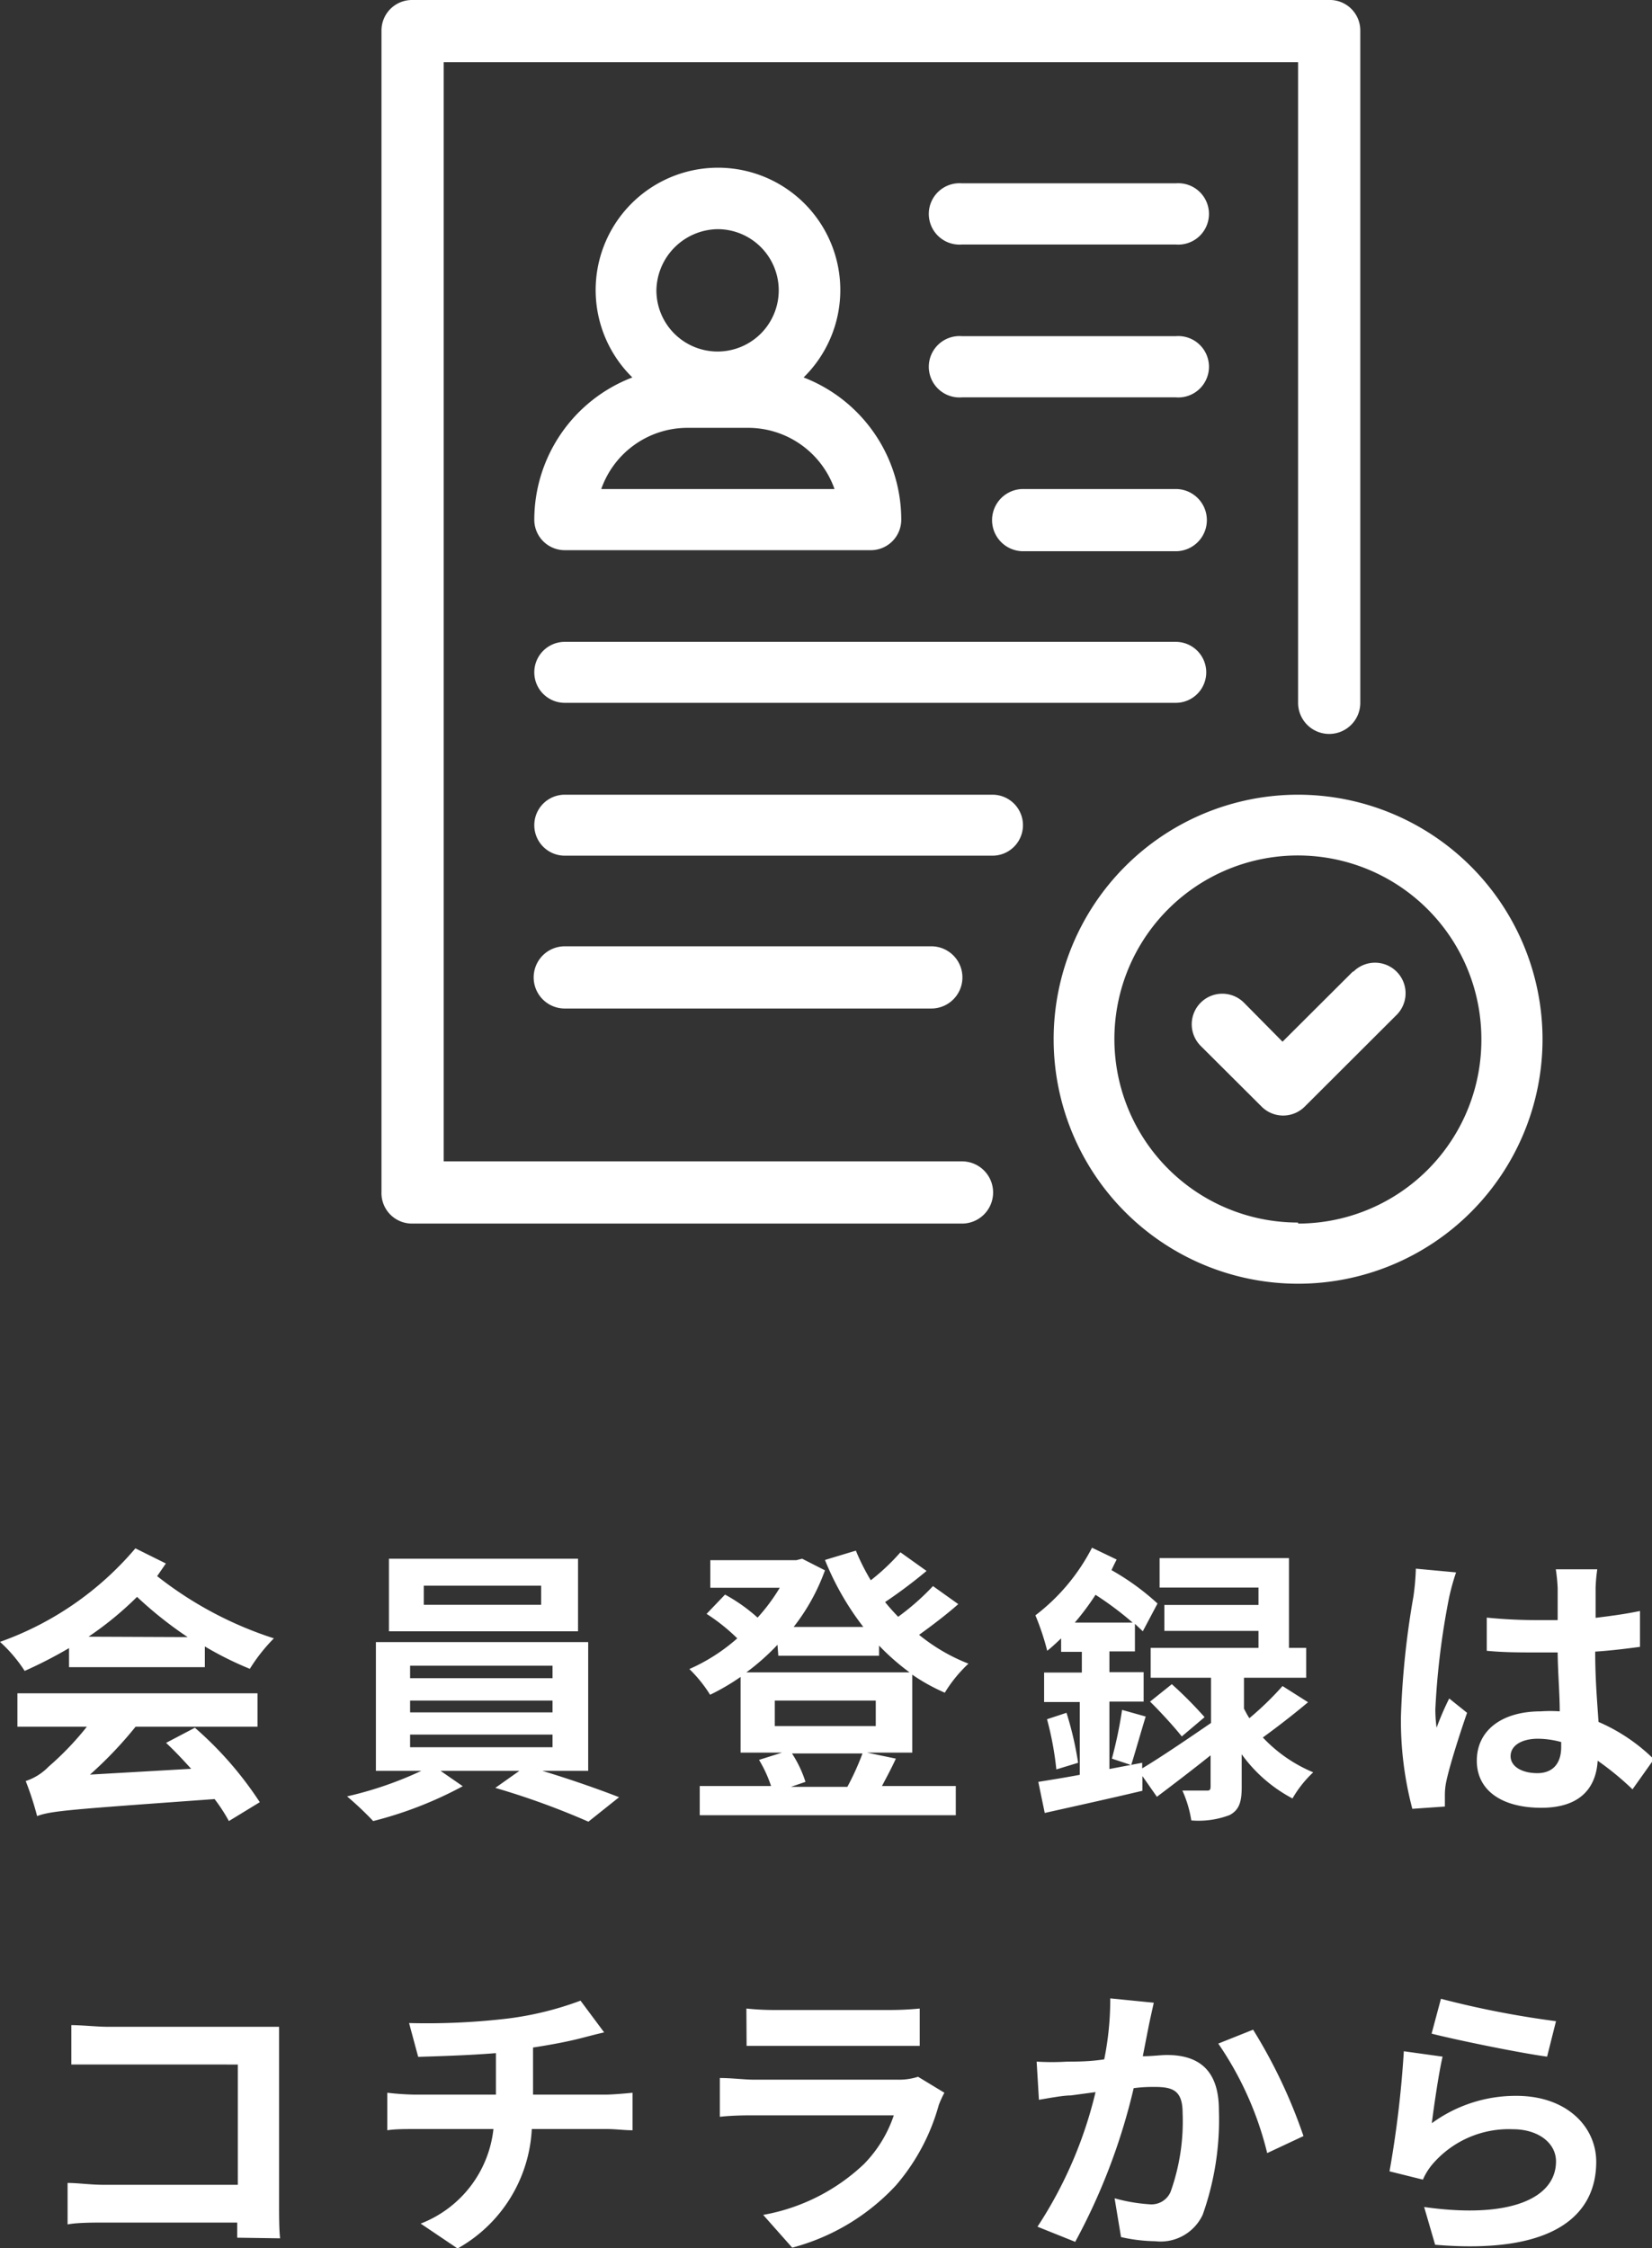
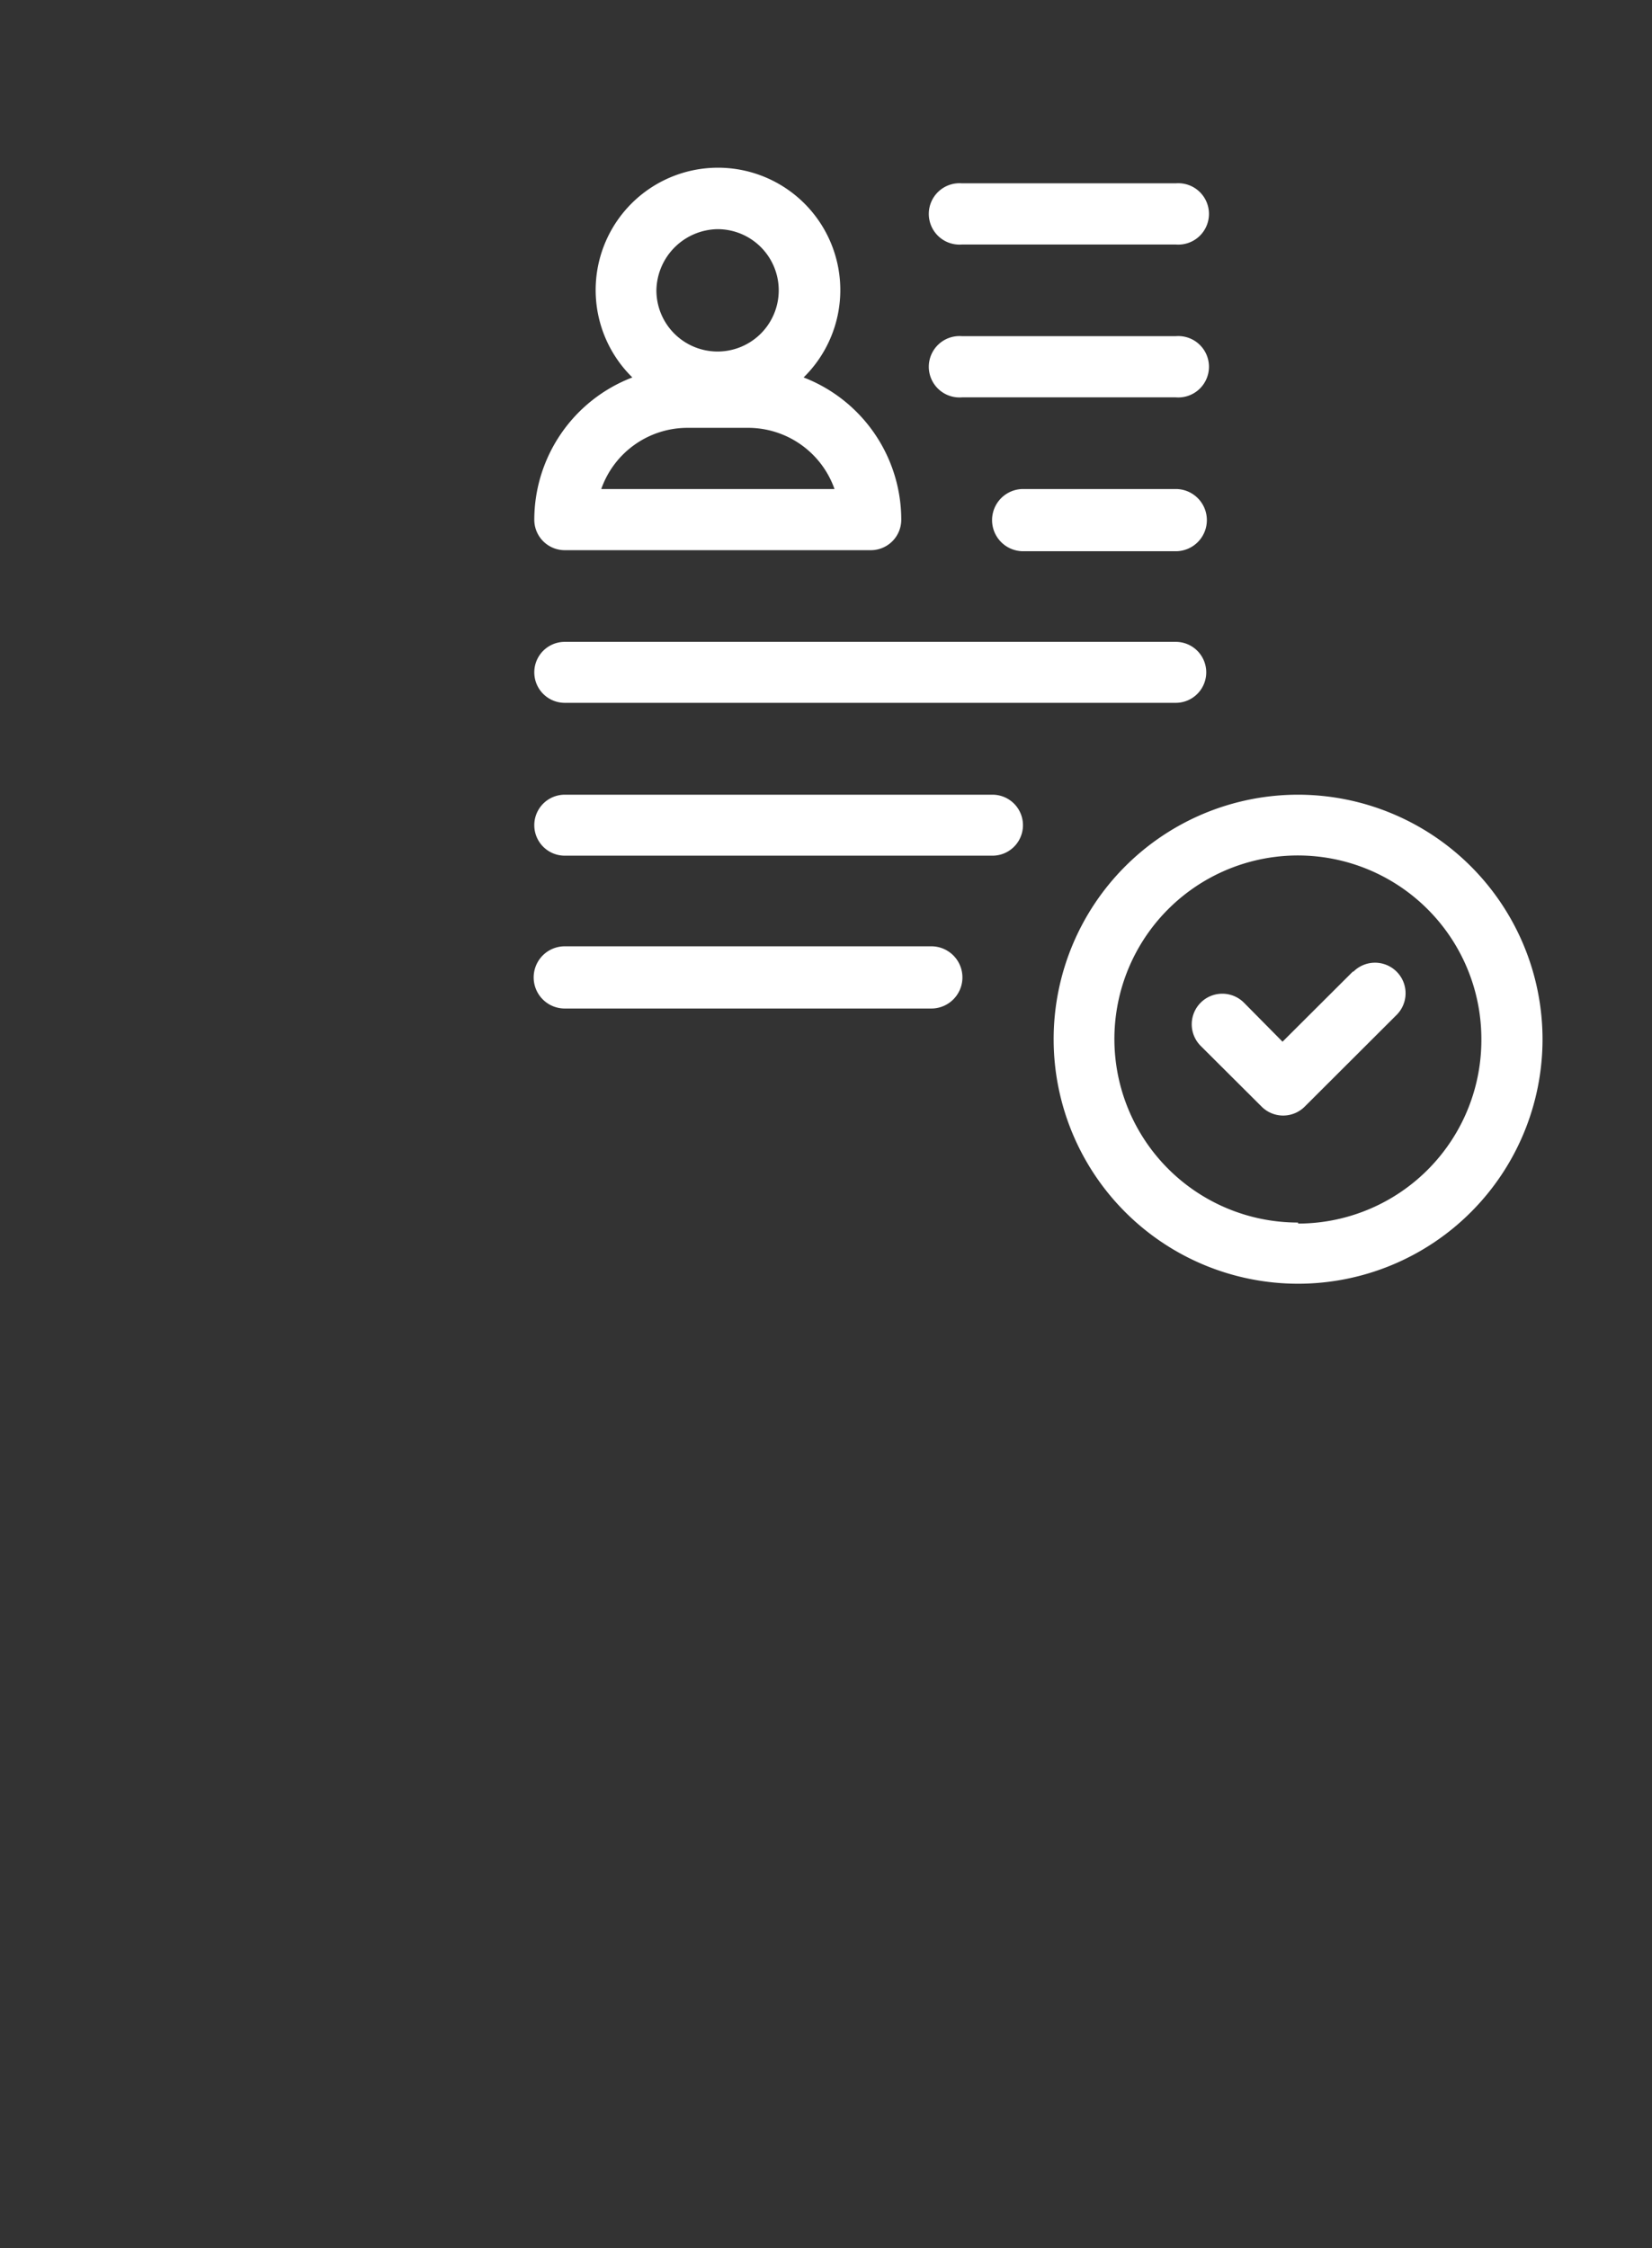
<svg xmlns="http://www.w3.org/2000/svg" viewBox="0 0 79.68 108.4">
  <rect x="0" y="0" width="79.68" height="108.4" fill="#333333" stroke="none" />
  <defs>
    <style>.cls-1{fill:#fff;}</style>
  </defs>
  <g id="レイヤー_2" data-name="レイヤー 2">
    <g id="レイヤー_2-2" data-name="レイヤー 2">
-       <path d="m8 75.39-.42.61a18 18 0 0 0 5.63 3 8.35 8.35 0 0 0-1.16 1.47 16.23 16.23 0 0 1-2.17-1.08v1H3.33v-.92a21.47 21.47 0 0 1-2.14 1.1A7 7 0 0 0 0 79.17a15.23 15.23 0 0 0 6.53-4.51zm1.4 7.92a17.23 17.23 0 0 1 3.13 3.59l-1.49.91a8.2 8.2 0 0 0-.69-1.06c-6.9.5-7.87.56-8.56.82a14.88 14.88 0 0 0-.55-1.69 2.7 2.7 0 0 0 1.1-.69 14.18 14.18 0 0 0 1.85-1.93H.84v-1.61h11.58v1.61H6.54a19.13 19.13 0 0 1-2.2 2.31l4.88-.28c-.39-.43-.8-.87-1.21-1.25zm-.35-4.37A19 19 0 0 1 6.61 77a16.17 16.17 0 0 1-2.34 1.92zM26.16 85.39c1.3.39 2.73.89 3.7 1.27l-1.48 1.18a36.89 36.89 0 0 0-4.49-1.63l1.16-.82h-3.8l1.07.74A18.74 18.74 0 0 1 18 87.81a15.9 15.9 0 0 0-1.26-1.19 17.7 17.7 0 0 0 3.58-1.23h-2.19v-6.21h10.24v6.21zm1.72-6.73h-9.12v-3.5h9.12zm-8.1 2.26h6.87v-.6h-6.87zm0 1.65h6.87V82h-6.87zm0 1.68h6.87v-.61h-6.87zm6.32-7.79h-5.66v.92h5.66zM44 84.51h-2.18l1.39.29c-.22.48-.46.92-.67 1.32h3.56v1.41H33.75v-1.41h3.44a6.22 6.22 0 0 0-.58-1.26l1.11-.35h-2v-3.65a10.85 10.85 0 0 1-1.47.86 6.59 6.59 0 0 0-1-1.24A8.91 8.91 0 0 0 35.56 79a9.13 9.13 0 0 0-1.48-1.18l.89-.93A8.23 8.23 0 0 1 36.54 78a9 9 0 0 0 1.07-1.44h-3.35v-1.33h4.15l.28-.07 1.1.56a9.8 9.8 0 0 1-1.51 2.73h3.36a13.5 13.5 0 0 1-1.85-3.23l1.49-.45A10.57 10.57 0 0 0 42 76.2a10.43 10.43 0 0 0 1.43-1.35l1.26.9c-.62.52-1.34 1.06-2 1.5.2.25.41.48.63.71A11.9 11.9 0 0 0 45 76.48l1.22.87c-.59.52-1.29 1.05-1.89 1.48a8.85 8.85 0 0 0 2.38 1.39 6.66 6.66 0 0 0-1.14 1.4 9.08 9.08 0 0 1-1.57-.87zm-6.5-5.2a11.29 11.29 0 0 1-1.5 1.33h7.87a11.22 11.22 0 0 1-1.47-1.29v.49h-4.86zM42.24 82h-4.87v1.23h4.87zm-1.37 4.16a12.59 12.59 0 0 0 .73-1.61h-3.4a5.6 5.6 0 0 1 .65 1.37l-.7.24zM63.09 82.08c-.7.59-1.48 1.19-2.18 1.7a7.07 7.07 0 0 0 2.43 1.68 5.45 5.45 0 0 0-1 1.26 7.09 7.09 0 0 1-2.45-2.13v1.6c0 .71-.13 1.09-.58 1.33a4.22 4.22 0 0 1-1.85.26 5.63 5.63 0 0 0-.43-1.44h1.15c.15 0 .21 0 .21-.21v-1.49c-.9.72-1.82 1.42-2.59 2l-.7-1v.71c-1.64.39-3.38.77-4.71 1.07l-.31-1.5c.56-.09 1.26-.2 2-.34v-3.51h-1.72v-1.42h1.82v-1h-1V79c-.22.21-.44.42-.67.6a12.23 12.23 0 0 0-.57-1.71 9.64 9.64 0 0 0 2.73-3.26l1.19.57c-.09.17-.17.34-.25.51a11.94 11.94 0 0 1 2.22 1.61l-.71 1.34-.38-.36v1.33h-1.23v1h1.65v1.42h-1.65v3.25l1.58-.3v.27c.87-.52 2.11-1.36 3.32-2.19V80.9H55.5v-1.44h5.2v-.82h-4.54v-1.25h4.54v-.84h-4.77v-1.42h6.24v4.33H63v1.44h-3v1.49c.08.15.16.31.26.46a15 15 0 0 0 1.6-1.55zm-11.65.51A16.07 16.07 0 0 1 52 85l-1.05.32a15.21 15.21 0 0 0-.45-2.42zm3.19-4.35a15.74 15.74 0 0 0-1.79-1.34 12.28 12.28 0 0 1-1 1.34zm-1 6.56a20.75 20.75 0 0 0 .49-2.35l1.14.32c-.25.81-.51 1.74-.7 2.34zm2.89-3.59a19.59 19.59 0 0 1 1.58 1.59l-1.1.93c-.34-.43-1-1.16-1.53-1.68zM70.23 75.82a10.89 10.89 0 0 0-.34 1.23 36.8 36.8 0 0 0-.66 5.37 6.65 6.65 0 0 0 .06.89c.18-.49.4-1 .61-1.41l.86.69c-.39 1.13-.84 2.55-1 3.3a3.14 3.14 0 0 0-.07.65v.57l-1.57.11a16.66 16.66 0 0 1-.55-4.42 40.71 40.71 0 0 1 .6-5.8 11.47 11.47 0 0 0 .12-1.36zm8.51 10.46a14.2 14.2 0 0 0-1.68-1.38c-.08 1.31-.84 2.27-2.72 2.27s-3.11-.82-3.11-2.27 1.19-2.38 3.09-2.38a6.57 6.57 0 0 1 .91 0c0-.85-.09-1.86-.1-2.84h-1c-.81 0-1.59 0-2.42-.08V78a24.21 24.21 0 0 0 2.42.12h1v-1.54a8.44 8.44 0 0 0-.09-.91h2a8.18 8.18 0 0 0-.08.89v1.45c.75-.09 1.48-.19 2.14-.33v1.73c-.67.09-1.4.18-2.16.23 0 1.35.1 2.46.16 3.39a8.69 8.69 0 0 1 2.67 1.8zM75.3 84a4.33 4.33 0 0 0-1.12-.16c-.79 0-1.32.33-1.32.84s.56.82 1.29.82 1.15-.45 1.15-1.26zM11.44 107.9v-.73H5.07c-.55 0-1.35 0-1.81.09v-2c.49 0 1.12.09 1.75.09h6.46v-5.8H3.44v-1.9c.52 0 1.25.08 1.74.08h8.28v8.55c0 .49 0 1.23.05 1.65zM29.24 101c.29 0 1-.06 1.27-.09v1.81c-.38 0-.85-.06-1.23-.06h-3.63a7 7 0 0 1-3.58 5.76l-1.78-1.2a5.53 5.53 0 0 0 3.51-4.56H20c-.43 0-.95 0-1.32.06v-1.81a12.85 12.85 0 0 0 1.29.09h3.95v-2c-1.34.11-2.81.15-3.75.18l-.44-1.63a33.31 33.31 0 0 0 4.78-.22 15.51 15.51 0 0 0 3.49-.86L29.14 98c-.48.11-.84.21-1.08.27-.69.18-1.51.33-2.35.46V101zM45.55 100.91a5 5 0 0 0-.27.59 10 10 0 0 1-2.07 3.88 10.47 10.47 0 0 1-5 3l-1.4-1.58a9.47 9.47 0 0 0 4.86-2.45 6.14 6.14 0 0 0 1.44-2.35h-6.76c-.34 0-1 0-1.63.07v-1.87c.59 0 1.19.08 1.63.08h6.93a3 3 0 0 0 1-.14zM36 96.85a13.11 13.11 0 0 0 1.46.07h5.39a14.71 14.71 0 0 0 1.51-.07v1.8h-8.35zM55.65 96.57c-.08.36-.18.8-.25 1.15s-.18.92-.28 1.43c.46 0 .88-.06 1.16-.06 1.47 0 2.51.66 2.51 2.65a13.68 13.68 0 0 1-.78 5.05 2.24 2.24 0 0 1-2.29 1.28 7.85 7.85 0 0 1-1.65-.2l-.31-1.87a8.17 8.17 0 0 0 1.7.29 1 1 0 0 0 1-.6 10.08 10.08 0 0 0 .58-3.8c0-1.1-.48-1.26-1.36-1.26-.22 0-.56 0-1 .06a29.66 29.66 0 0 1-2.82 7.41l-1.82-.73a20.41 20.41 0 0 0 2.8-6.49l-1.19.16c-.39 0-1.11.14-1.54.21L50 99.41a12 12 0 0 0 1.47 0c.43 0 1.09 0 1.79-.11a14.59 14.59 0 0 0 .29-2.94zm4.79 1.3a25 25 0 0 1 2.43 5.13l-1.75.82a16 16 0 0 0-2.36-5.28zM69.06 102.38a6.85 6.85 0 0 1 4.08-1.32c2.44 0 3.85 1.5 3.85 3.18 0 2.54-2 4.49-7.77 4l-.53-1.82c4.16.59 6.36-.43 6.36-2.2 0-.89-.86-1.55-2.08-1.55a4.85 4.85 0 0 0-3.82 1.62 3 3 0 0 0-.52.81l-1.61-.4a50.87 50.87 0 0 0 .69-5.79l1.87.26c-.18.75-.42 2.41-.52 3.21zm.44-6a45.16 45.16 0 0 0 5.55 1.08l-.43 1.71c-1.4-.19-4.49-.83-5.57-1.11zM46.4 56h-25V3h41.21v30.89a1.48 1.48 0 1 0 3 0V1.47A1.47 1.47 0 0 0 64.08 0H19.87a1.47 1.47 0 0 0-1.47 1.47v56A1.47 1.47 0 0 0 19.87 59H46.4a1.48 1.48 0 0 0 0-3z" class="cls-1" />
      <path d="M25.77 25.05a1.47 1.47 0 0 0 1.47 1.48H42a1.47 1.47 0 0 0 1.47-1.48 7.36 7.36 0 0 0-4.71-6.85 5.9 5.9 0 1 0-8.26 0 7.36 7.36 0 0 0-4.73 6.85zm8.84-14A2.95 2.95 0 1 1 31.66 14a3 3 0 0 1 2.95-2.95zm-1.47 9.58h2.94a4.42 4.42 0 0 1 4.17 2.95H29a4.41 4.41 0 0 1 4.14-2.95zM56.71 8.84H46.4a1.48 1.48 0 1 0 0 2.95h10.31a1.48 1.48 0 1 0 0-2.95zM56.71 16.21H46.4a1.48 1.48 0 1 0 0 2.95h10.31a1.48 1.48 0 1 0 0-2.95zM56.71 23.58h-7.36a1.48 1.48 0 1 0 0 3h7.36a1.48 1.48 0 1 0 0-3zM27.24 33.89h29.47a1.47 1.47 0 1 0 0-2.94H27.24a1.47 1.47 0 0 0 0 2.94zM47.87 38.32H27.24a1.47 1.47 0 0 0 0 2.94h20.63a1.47 1.47 0 1 0 0-2.94zM62.61 38.32A11.79 11.79 0 1 0 74.4 50.11a11.8 11.8 0 0 0-11.79-11.79zm0 20.63a8.85 8.85 0 1 1 8.84-8.84A8.85 8.85 0 0 1 62.61 59z" class="cls-1" />
      <path d="m65.25 46.85-3.39 3.38L60 48.35a1.47 1.47 0 1 0-2.09 2.08l2.94 2.93a1.47 1.47 0 0 0 2.08 0l4.43-4.42a1.47 1.47 0 1 0-2.08-2.09zM44.92 48.63a1.48 1.48 0 1 0 0-3H27.24a1.48 1.48 0 0 0 0 3z" class="cls-1" />
    </g>
  </g>
</svg>